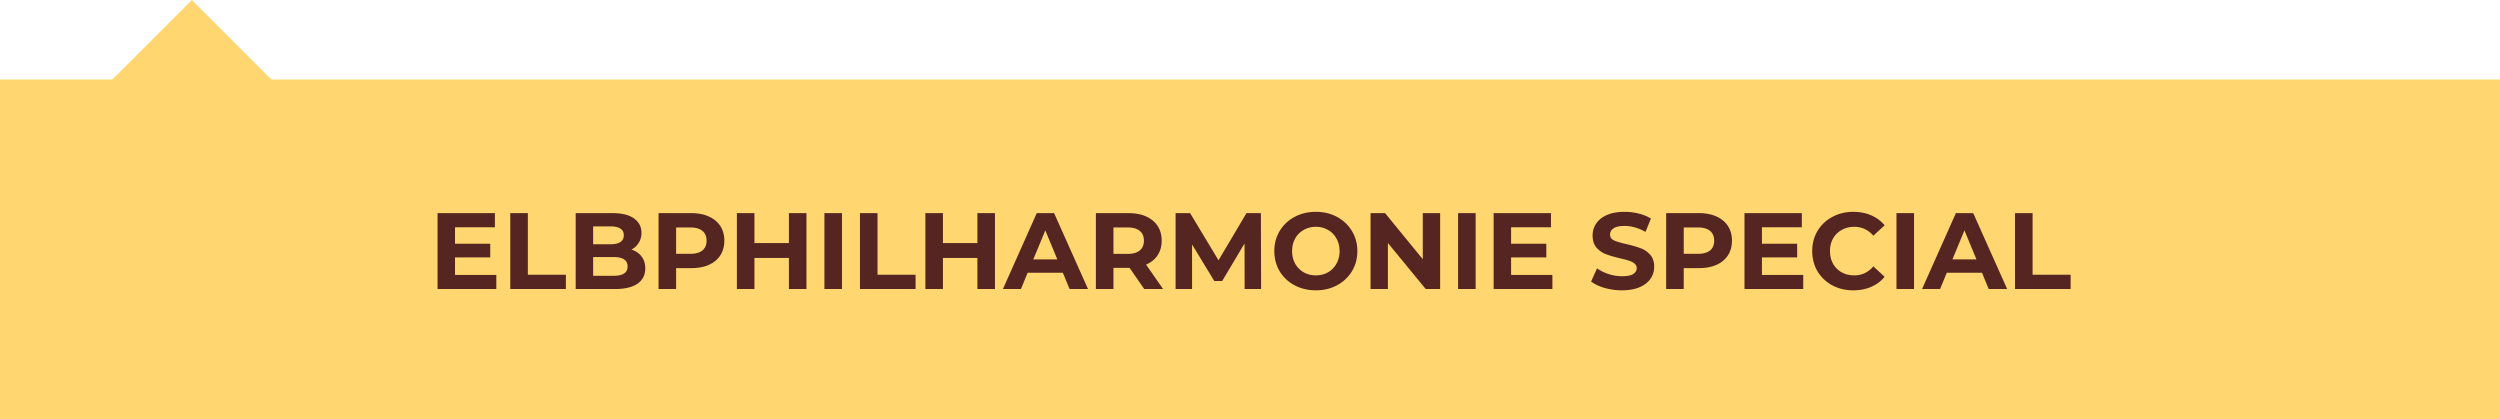
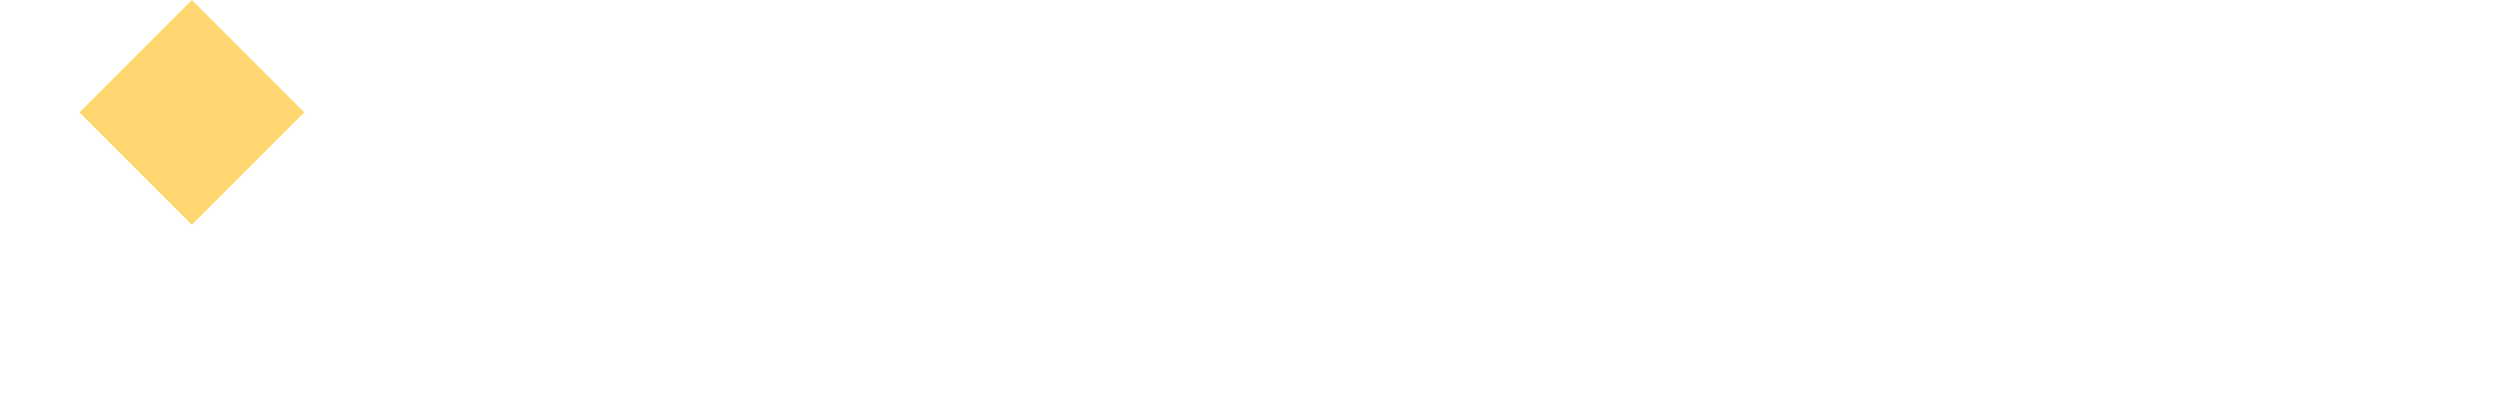
<svg xmlns="http://www.w3.org/2000/svg" width="346" height="58" fill="none">
-   <path fill="#FFD66F" d="M0 11h346v47H0z" />
-   <path d="M68.689 38.05V40h-8.13V29.5h7.934v1.95h-5.52v2.28h4.876v1.89h-4.876v2.43h5.716zm1.933-8.55h2.43v8.52h5.265V40h-7.695V29.5zm16.763 5.04c.6.19 1.07.51 1.41.96.34.44.51.985.51 1.635 0 .92-.36 1.63-1.08 2.13-.71.49-1.75.735-3.12.735h-5.43V29.5h5.13c1.28 0 2.26.245 2.94.735.69.49 1.035 1.155 1.035 1.995 0 .51-.125.965-.375 1.365-.24.4-.58.715-1.02.945zm-5.295-3.21v2.475h2.415c.6 0 1.055-.105 1.365-.315.31-.21.465-.52.465-.93 0-.41-.155-.715-.465-.915-.31-.21-.765-.315-1.365-.315H82.09zm2.835 6.84c.64 0 1.12-.105 1.44-.315.33-.21.495-.535.495-.975 0-.87-.645-1.305-1.935-1.305H82.09v2.595h2.835zm10.764-8.67c.93 0 1.735.155 2.415.465.69.31 1.22.75 1.59 1.32.37.57.555 1.245.555 2.025 0 .77-.185 1.445-.555 2.025-.37.57-.9 1.01-1.59 1.32-.68.3-1.485.45-2.415.45h-2.115V40h-2.43V29.5h4.545zm-.135 5.625c.73 0 1.285-.155 1.665-.465.38-.32.57-.77.57-1.35 0-.59-.19-1.04-.57-1.35-.38-.32-.935-.48-1.665-.48h-1.98v3.645h1.98zm16.06-5.625V40h-2.43v-4.305h-4.77V40h-2.43V29.5h2.43v4.14h4.77V29.5h2.43zm2.485 0h2.43V40h-2.43V29.5zm4.921 0h2.43v8.52h5.265V40h-7.695V29.5zm18.683 0V40h-2.43v-4.305h-4.77V40h-2.43V29.5h2.43v4.14h4.77V29.5h2.43zm9.399 8.25h-4.875l-.93 2.25h-2.49l4.68-10.5h2.4l4.695 10.5h-2.55l-.93-2.25zm-.765-1.845l-1.665-4.02-1.665 4.02h3.33zM158.362 40l-2.025-2.925h-2.235V40h-2.43V29.5h4.545c.93 0 1.735.155 2.415.465.69.31 1.22.75 1.59 1.32.37.57.555 1.245.555 2.025 0 .78-.19 1.455-.57 2.025-.37.56-.9.99-1.59 1.29L160.972 40h-2.61zm-.045-6.69c0-.59-.19-1.04-.57-1.35-.38-.32-.935-.48-1.665-.48h-1.98v3.66h1.98c.73 0 1.285-.16 1.665-.48.38-.32.57-.77.57-1.35zm13.94 6.69l-.015-6.3-3.09 5.19h-1.095l-3.075-5.055V40h-2.28V29.5h2.01l3.93 6.525 3.87-6.525h1.995l.03 10.5h-2.28zm9.856.18c-1.09 0-2.075-.235-2.955-.705a5.318 5.318 0 01-2.055-1.935c-.49-.83-.735-1.76-.735-2.79s.245-1.955.735-2.775c.5-.83 1.185-1.48 2.055-1.95.88-.47 1.865-.705 2.955-.705s2.07.235 2.94.705c.87.47 1.555 1.12 2.055 1.95.5.82.75 1.745.75 2.775 0 1.03-.25 1.96-.75 2.79a5.318 5.318 0 01-2.055 1.935c-.87.47-1.85.705-2.94.705zm0-2.07c.62 0 1.18-.14 1.68-.42.5-.29.89-.69 1.17-1.2.29-.51.435-1.09.435-1.74 0-.65-.145-1.23-.435-1.74-.28-.51-.67-.905-1.17-1.185-.5-.29-1.06-.435-1.68-.435-.62 0-1.18.145-1.68.435-.5.28-.895.675-1.185 1.185-.28.51-.42 1.09-.42 1.74 0 .65.14 1.23.42 1.74.29.51.685.91 1.185 1.2.5.28 1.06.42 1.68.42zm17.201-8.61V40h-1.995l-5.235-6.375V40h-2.4V29.5h2.01l5.22 6.375V29.5h2.4zm2.485 0h2.43V40h-2.43V29.5zm13.052 8.55V40h-8.13V29.5h7.935v1.95h-5.52v2.28h4.875v1.89h-4.875v2.43h5.715zm9.631 2.13c-.83 0-1.635-.11-2.415-.33-.77-.23-1.39-.525-1.86-.885l.825-1.83c.45.33.985.595 1.605.795.62.2 1.24.3 1.86.3.69 0 1.2-.1 1.53-.3.33-.21.495-.485.495-.825 0-.25-.1-.455-.3-.615-.19-.17-.44-.305-.75-.405-.3-.1-.71-.21-1.23-.33-.8-.19-1.455-.38-1.965-.57a3.25 3.25 0 01-1.32-.915c-.36-.42-.54-.98-.54-1.68 0-.61.165-1.16.495-1.65.33-.5.825-.895 1.485-1.185.67-.29 1.485-.435 2.445-.435.67 0 1.325.08 1.965.24.64.16 1.2.39 1.68.69l-.75 1.845c-.97-.55-1.94-.825-2.91-.825-.68 0-1.185.11-1.515.33-.32.22-.48.51-.48.87s.185.63.555.81c.38.17.955.34 1.725.51.8.19 1.455.38 1.965.57.51.19.945.49 1.305.9.37.41.555.965.555 1.665 0 .6-.17 1.15-.51 1.65-.33.49-.83.88-1.5 1.17-.67.29-1.485.435-2.445.435zm10.661-10.68c.93 0 1.735.155 2.415.465.69.31 1.22.75 1.59 1.32.37.57.555 1.245.555 2.025 0 .77-.185 1.445-.555 2.025-.37.57-.9 1.01-1.59 1.32-.68.3-1.485.45-2.415.45h-2.115V40h-2.43V29.5h4.545zm-.135 5.625c.73 0 1.285-.155 1.665-.465.38-.32.57-.77.57-1.35 0-.59-.19-1.04-.57-1.35-.38-.32-.935-.48-1.665-.48h-1.98v3.645h1.98zm14.559 2.925V40h-8.13V29.5h7.935v1.95h-5.52v2.28h4.875v1.89h-4.875v2.43h5.715zm6.93 2.13c-1.07 0-2.04-.23-2.91-.69a5.347 5.347 0 01-2.04-1.935c-.49-.83-.735-1.765-.735-2.805 0-1.04.245-1.97.735-2.79.5-.83 1.18-1.475 2.04-1.935.87-.47 1.845-.705 2.925-.705.91 0 1.73.16 2.46.48.74.32 1.36.78 1.86 1.38l-1.56 1.44c-.71-.82-1.59-1.23-2.64-1.23-.65 0-1.23.145-1.74.435-.51.28-.91.675-1.2 1.185-.28.51-.42 1.09-.42 1.74 0 .65.14 1.23.42 1.74.29.51.69.91 1.2 1.2.51.28 1.09.42 1.74.42 1.05 0 1.93-.415 2.64-1.245l1.56 1.44c-.5.61-1.12 1.075-1.86 1.395-.74.32-1.565.48-2.475.48zm5.976-10.68h2.43V40h-2.43V29.5zm11.836 8.25h-4.875l-.93 2.25h-2.49l4.68-10.5h2.4l4.695 10.5h-2.55l-.93-2.25zm-.765-1.845l-1.665-4.02-1.665 4.02h3.33zm5.335-6.405h2.43v8.52h5.265V40h-7.695V29.5z" fill="#542521" />
  <path fill="#FFD66F" d="M26.556 0l15.556 15.556-15.556 15.556L11 15.556z" />
</svg>